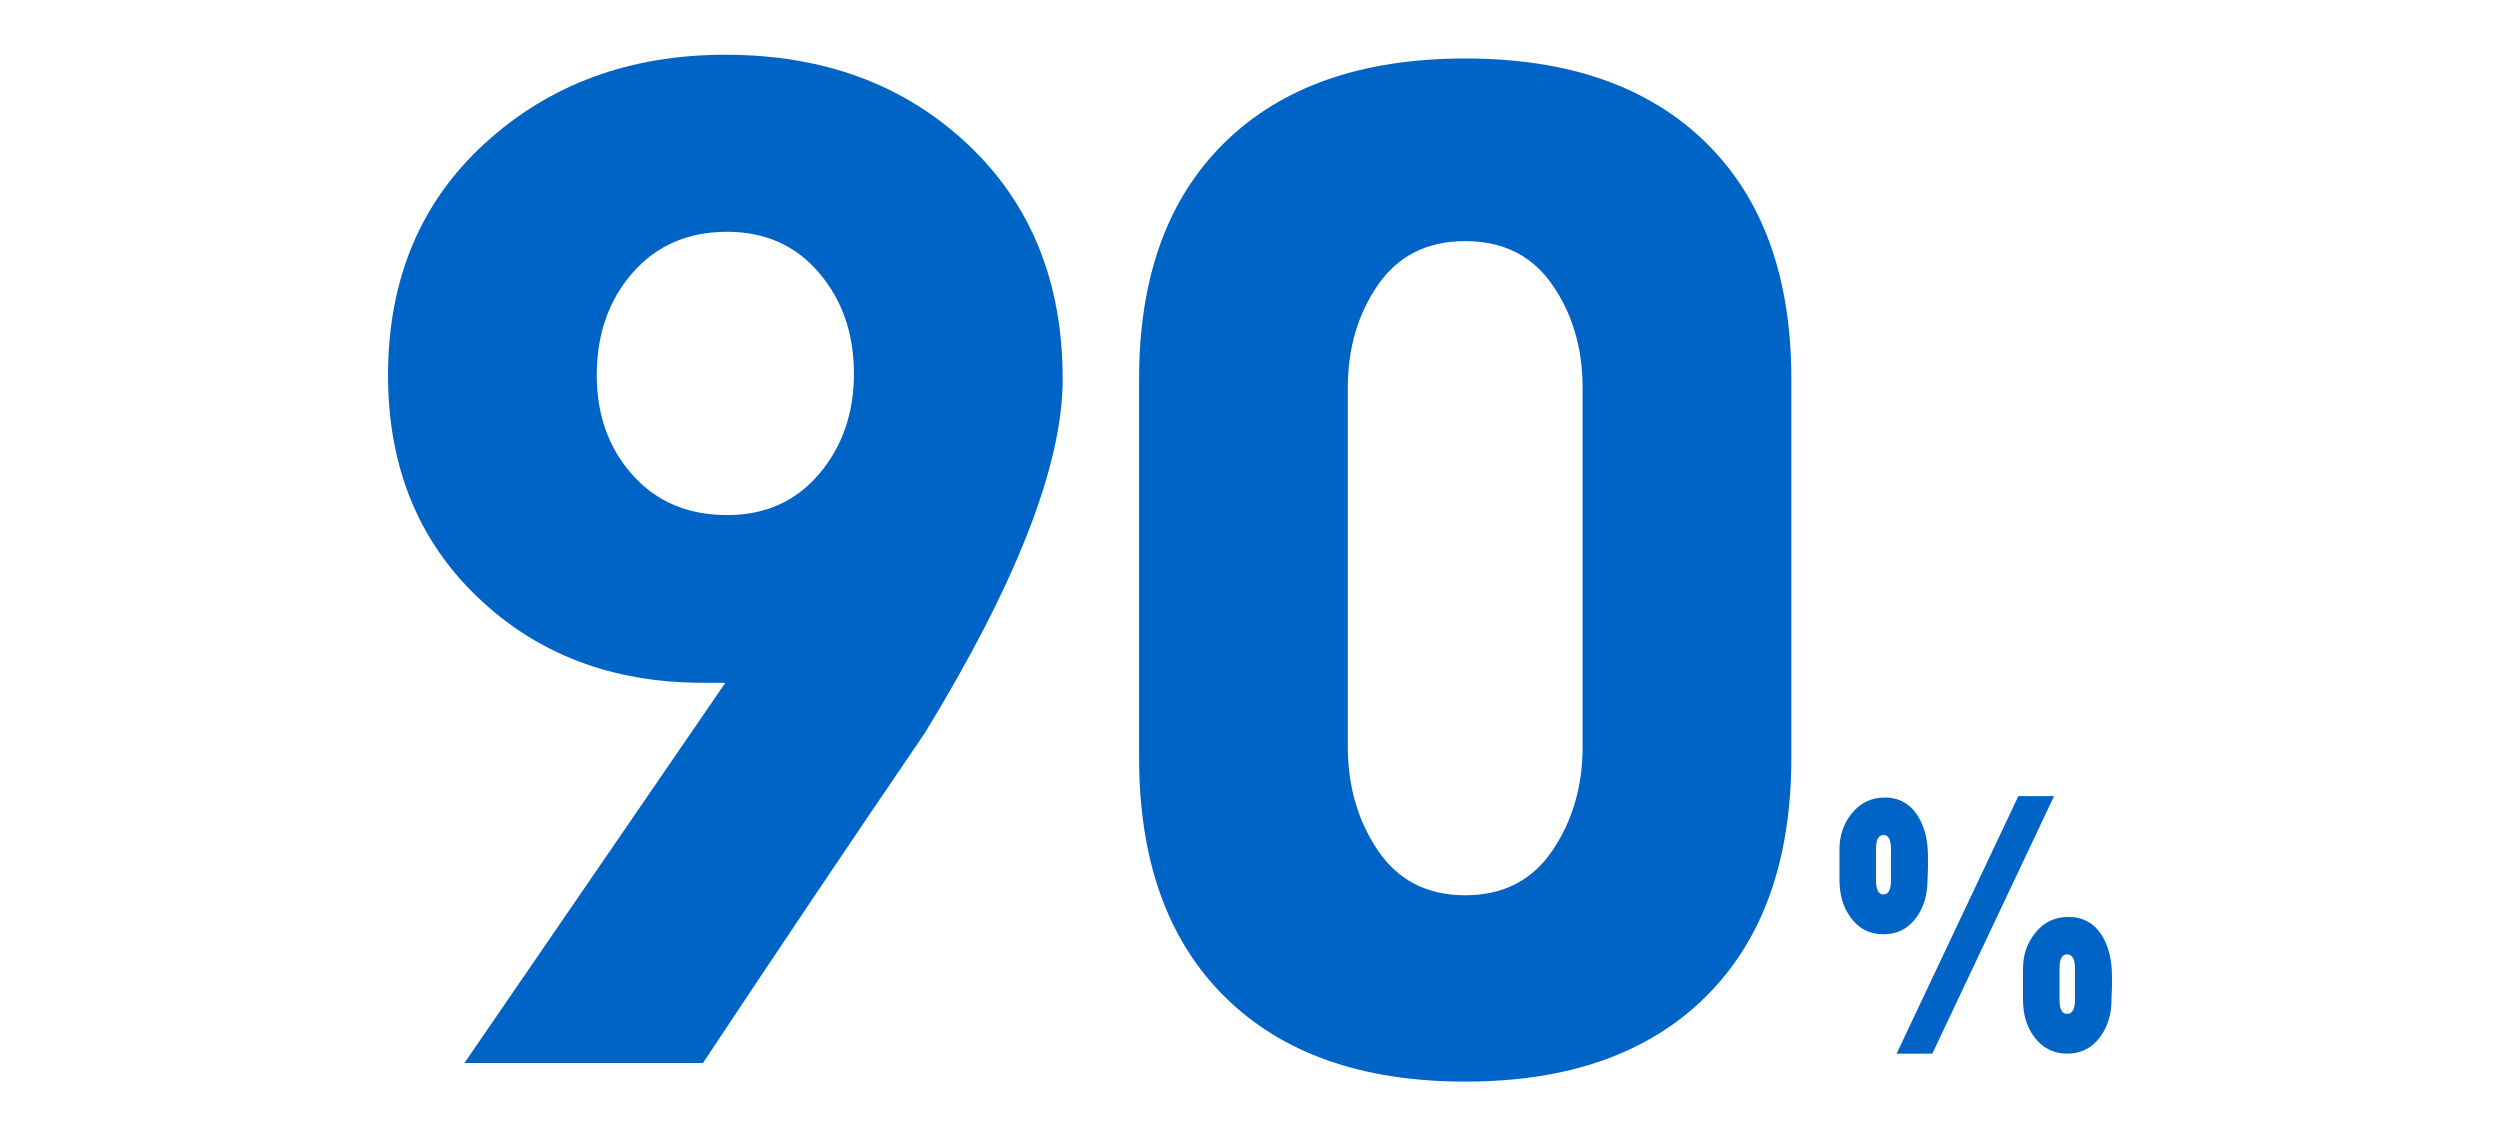
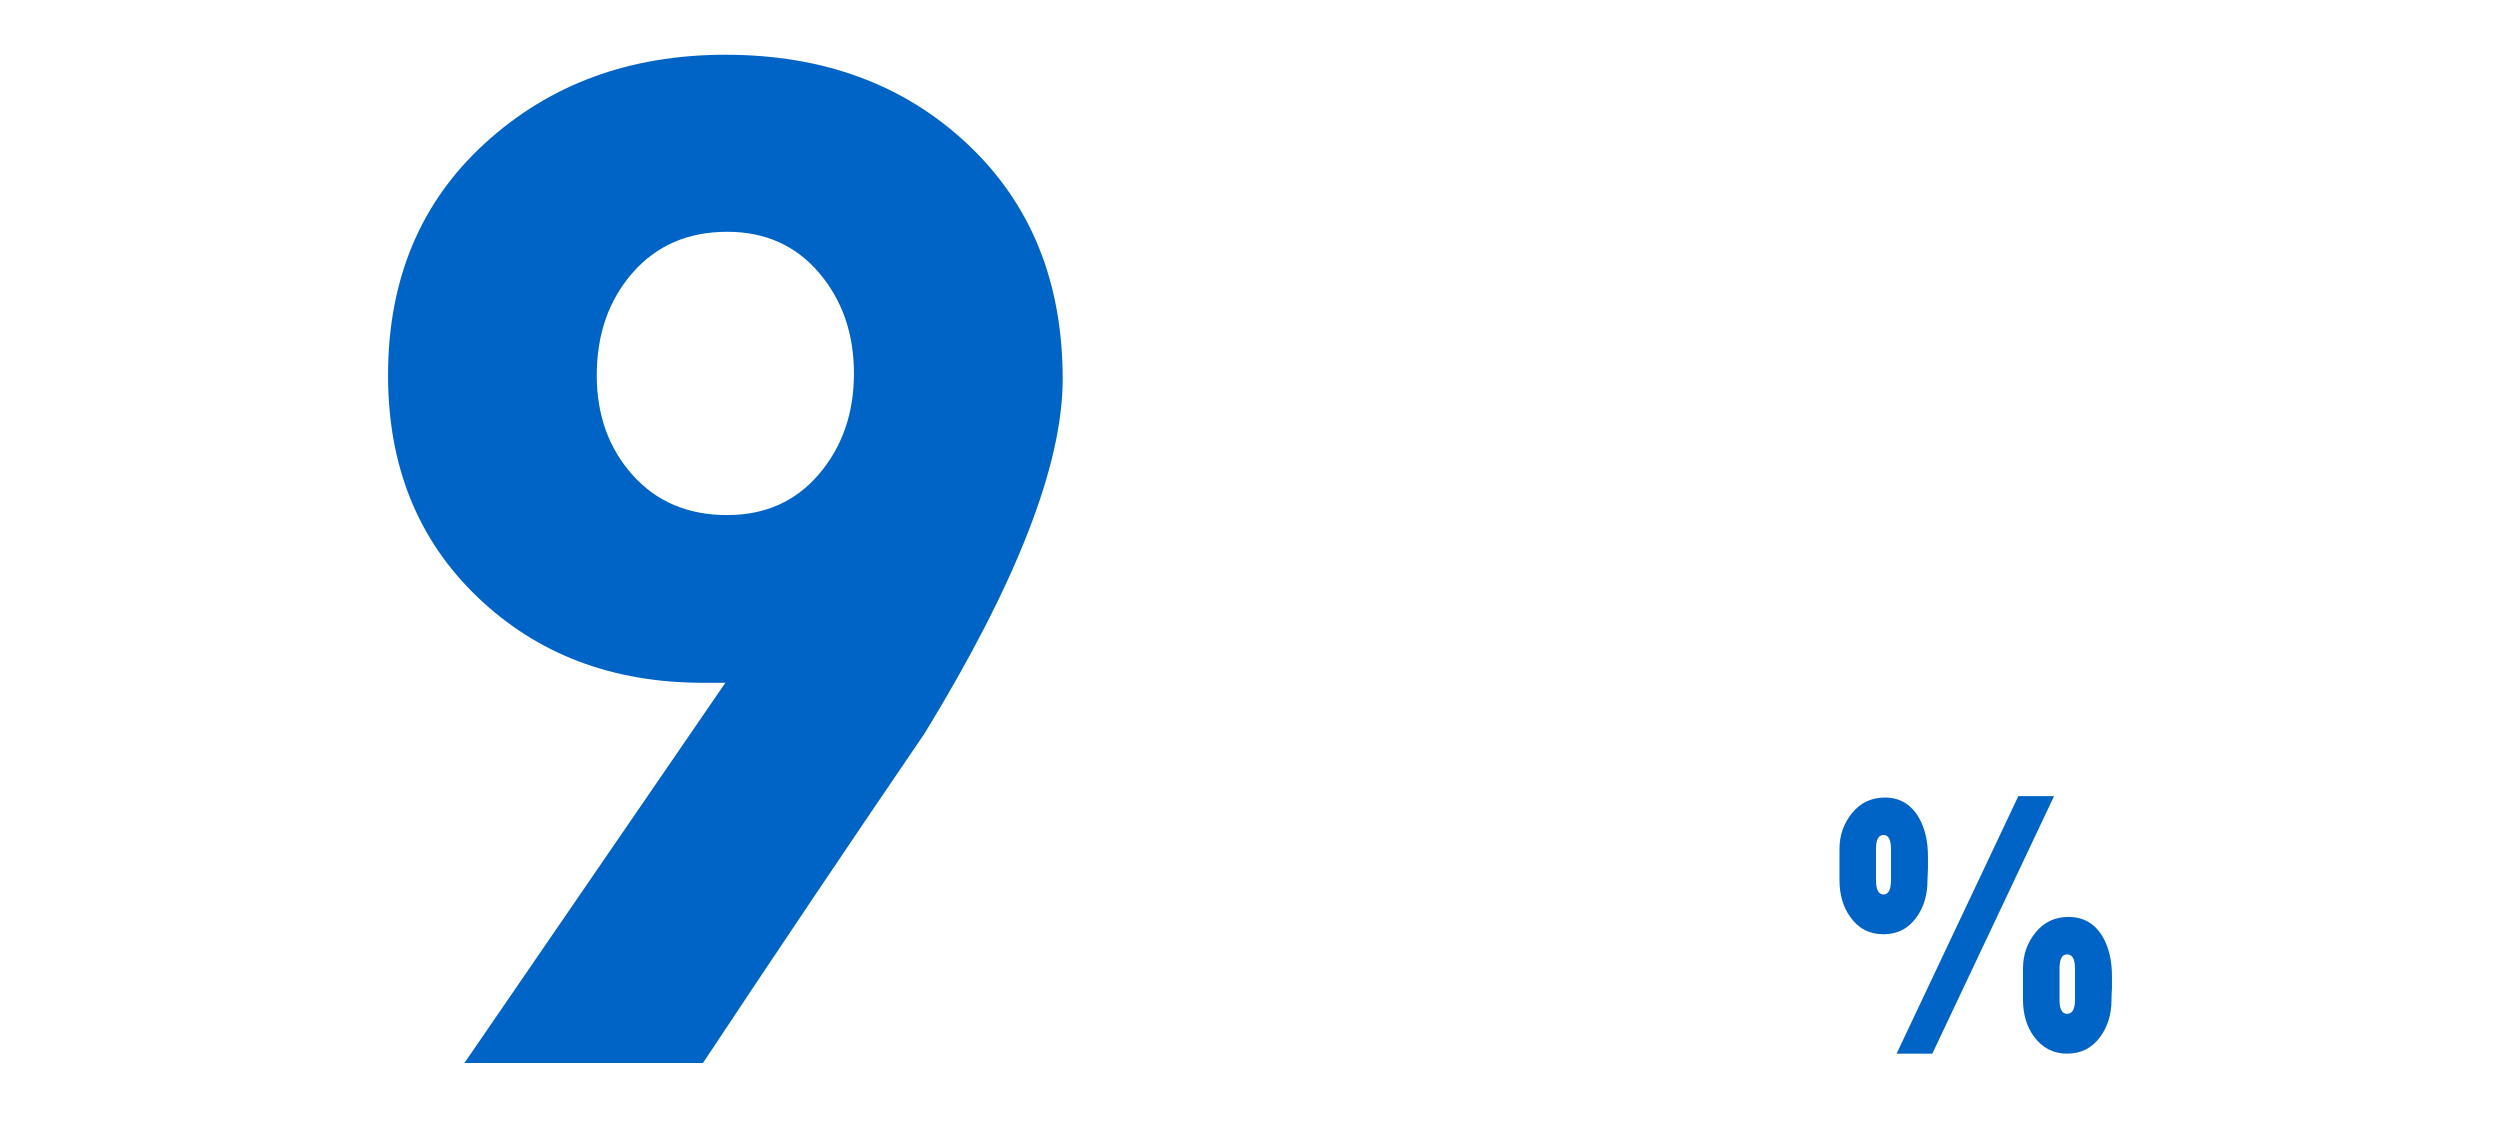
<svg xmlns="http://www.w3.org/2000/svg" id="_レイヤー_1" data-name=" レイヤー 1" version="1.1" viewBox="0 0 550 250">
  <defs>
    <style>
      .cls-1 {
        fill: #0064c6;
        stroke-width: 0px;
      }
    </style>
  </defs>
  <path class="cls-1" d="M154.658,233.854h-52.48l57.4-83.64h-4.92c-19.956,0-36.49-6.284-49.61-18.86-13.12-12.568-19.68-28.834-19.68-48.789,0-21.045,7.104-38.061,21.32-51.046,14.209-12.979,31.839-19.475,52.89-19.475,21.589,0,39.36,6.56,53.3,19.68s20.91,30.341,20.91,51.66c0,18.86-10.115,44.831-30.34,77.9-16.4,24.056-32.666,48.245-48.79,72.569ZM159.981,50.995c-8.623,0-15.561,3.011-20.814,9.02-5.253,6.016-7.88,13.53-7.88,22.551,0,8.75,2.627,16.06,7.88,21.935,5.253,5.881,12.191,8.815,20.814,8.815,8.354,0,15.087-3.005,20.205-9.021,5.119-6.009,7.681-13.39,7.681-22.14,0-8.745-2.562-16.125-7.681-22.141-5.118-6.009-11.852-9.02-20.205-9.02Z" />
-   <path class="cls-1" d="M322.346,237.955c-22.691,0-40.321-6.214-52.89-18.655-12.576-12.435-18.86-29.994-18.86-52.685v-83.23c0-22.409,6.284-39.77,18.86-52.069,12.569-12.301,30.199-18.45,52.89-18.45,22.685,0,40.314,6.149,52.89,18.45,12.569,12.3,18.86,29.66,18.86,52.069v83.23c0,22.69-6.291,40.25-18.86,52.685-12.575,12.441-30.205,18.655-52.89,18.655ZM348.176,85.345c0-8.725-2.223-16.284-6.663-22.69s-10.826-9.609-19.167-9.609-14.734,3.203-19.174,9.609c-4.44,6.406-6.656,13.966-6.656,22.69v78.906c0,8.726,2.217,16.355,6.656,22.896,4.439,6.54,10.833,9.808,19.174,9.808s14.728-3.268,19.167-9.808c4.439-6.541,6.663-14.171,6.663-22.896v-78.906Z" />
  <path class="cls-1" d="M404.686,193.589v-6.798c0-3.021.927-5.665,2.781-7.932,1.854-2.266,4.257-3.398,7.21-3.398,3.227,0,5.699,1.442,7.416,4.325,1.373,2.336,2.06,5.22,2.06,8.652v2.575c-.069,1.169-.103,2.026-.103,2.575,0,3.229-.79,5.94-2.369,8.137-1.786,2.541-4.223,3.811-7.313,3.811s-5.528-1.27-7.313-3.811c-1.58-2.196-2.369-4.908-2.369-8.137ZM416.016,186.791c0-2.061-.55-3.091-1.648-3.091-1.099,0-1.648,1.03-1.648,3.091v6.798c0,2.129.549,3.193,1.648,3.193,1.098,0,1.648-1.064,1.648-3.193v-6.798ZM425.114,231.802h-7.862l26.78-56.65h7.861l-26.78,56.65ZM445.062,219.957v-6.901c0-3.021.928-5.665,2.781-7.931,1.854-2.267,4.257-3.399,7.21-3.399,3.296,0,5.802,1.442,7.52,4.326,1.372,2.335,2.06,5.253,2.06,8.755v2.575c-.069,1.1-.103,1.957-.103,2.575,0,3.159-.824,5.87-2.473,8.137-1.786,2.472-4.223,3.708-7.312,3.708-3.022,0-5.459-1.27-7.313-3.811-1.58-2.197-2.369-4.875-2.369-8.034ZM456.496,213.056c0-2.06-.584-3.09-1.751-3.09-1.1,0-1.648,1.03-1.648,3.09v6.901c0,2.06.549,3.09,1.648,3.09,1.167,0,1.751-1.03,1.751-3.09v-6.901Z" />
</svg>